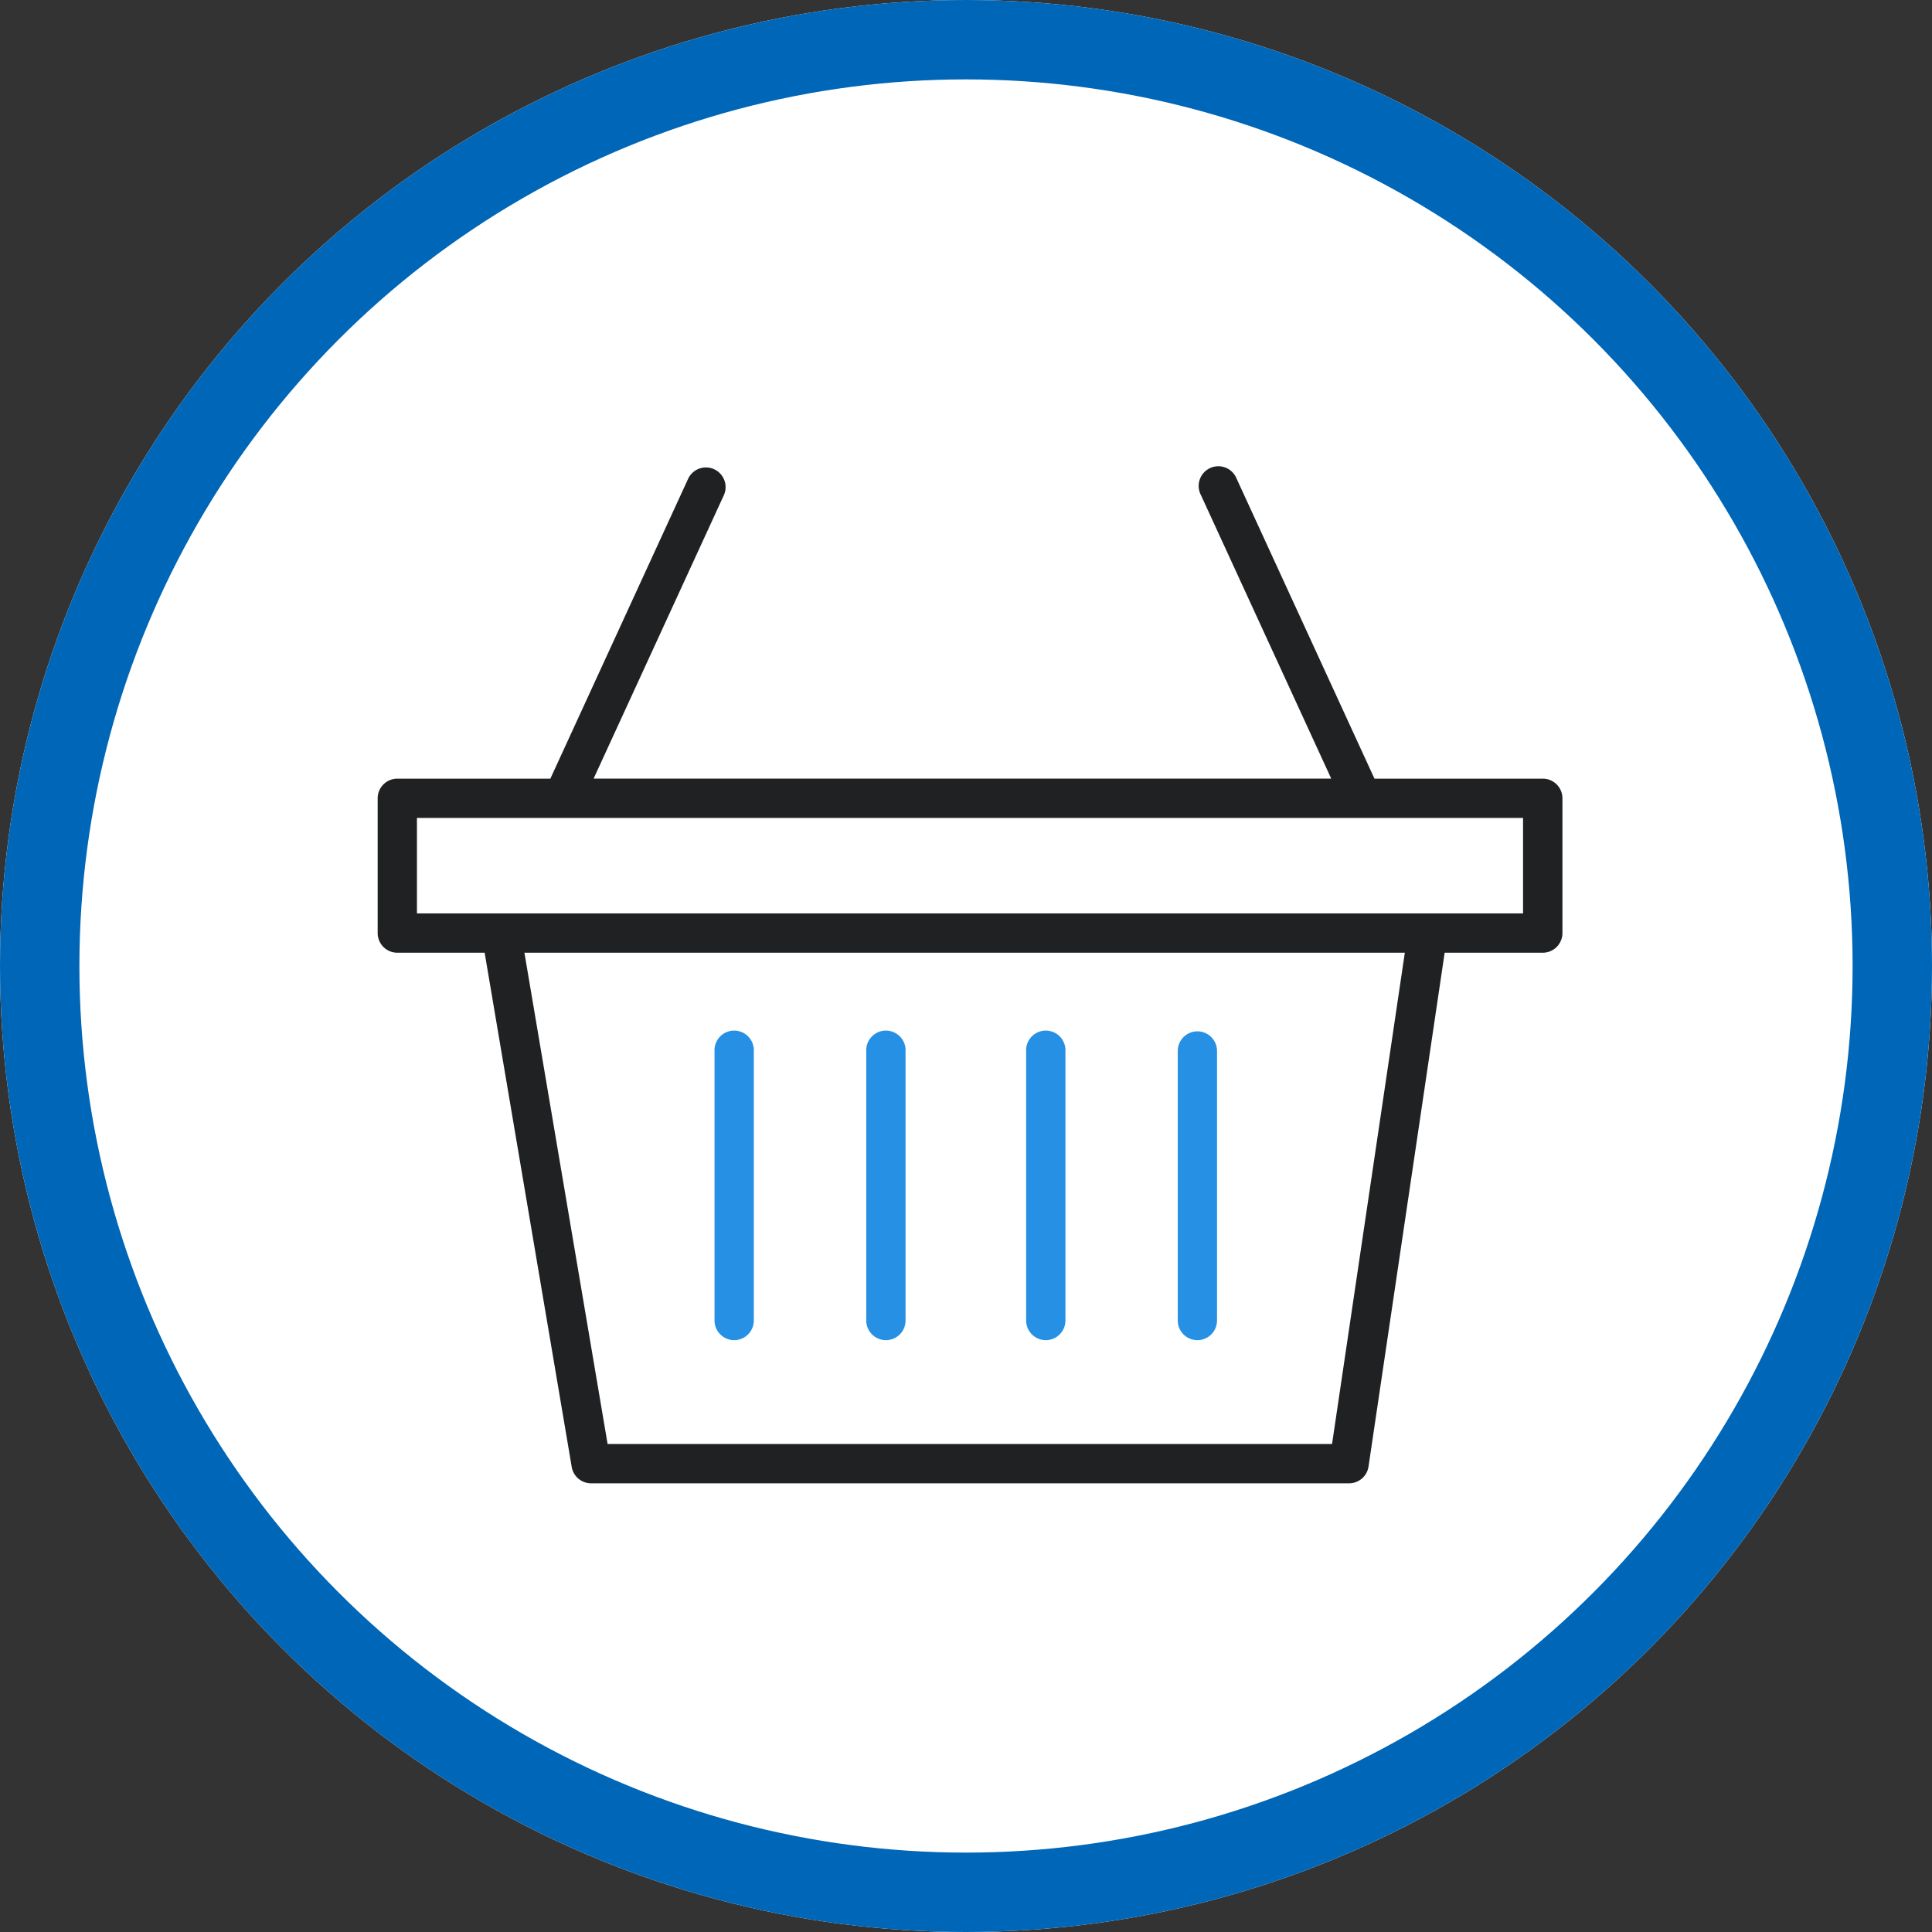
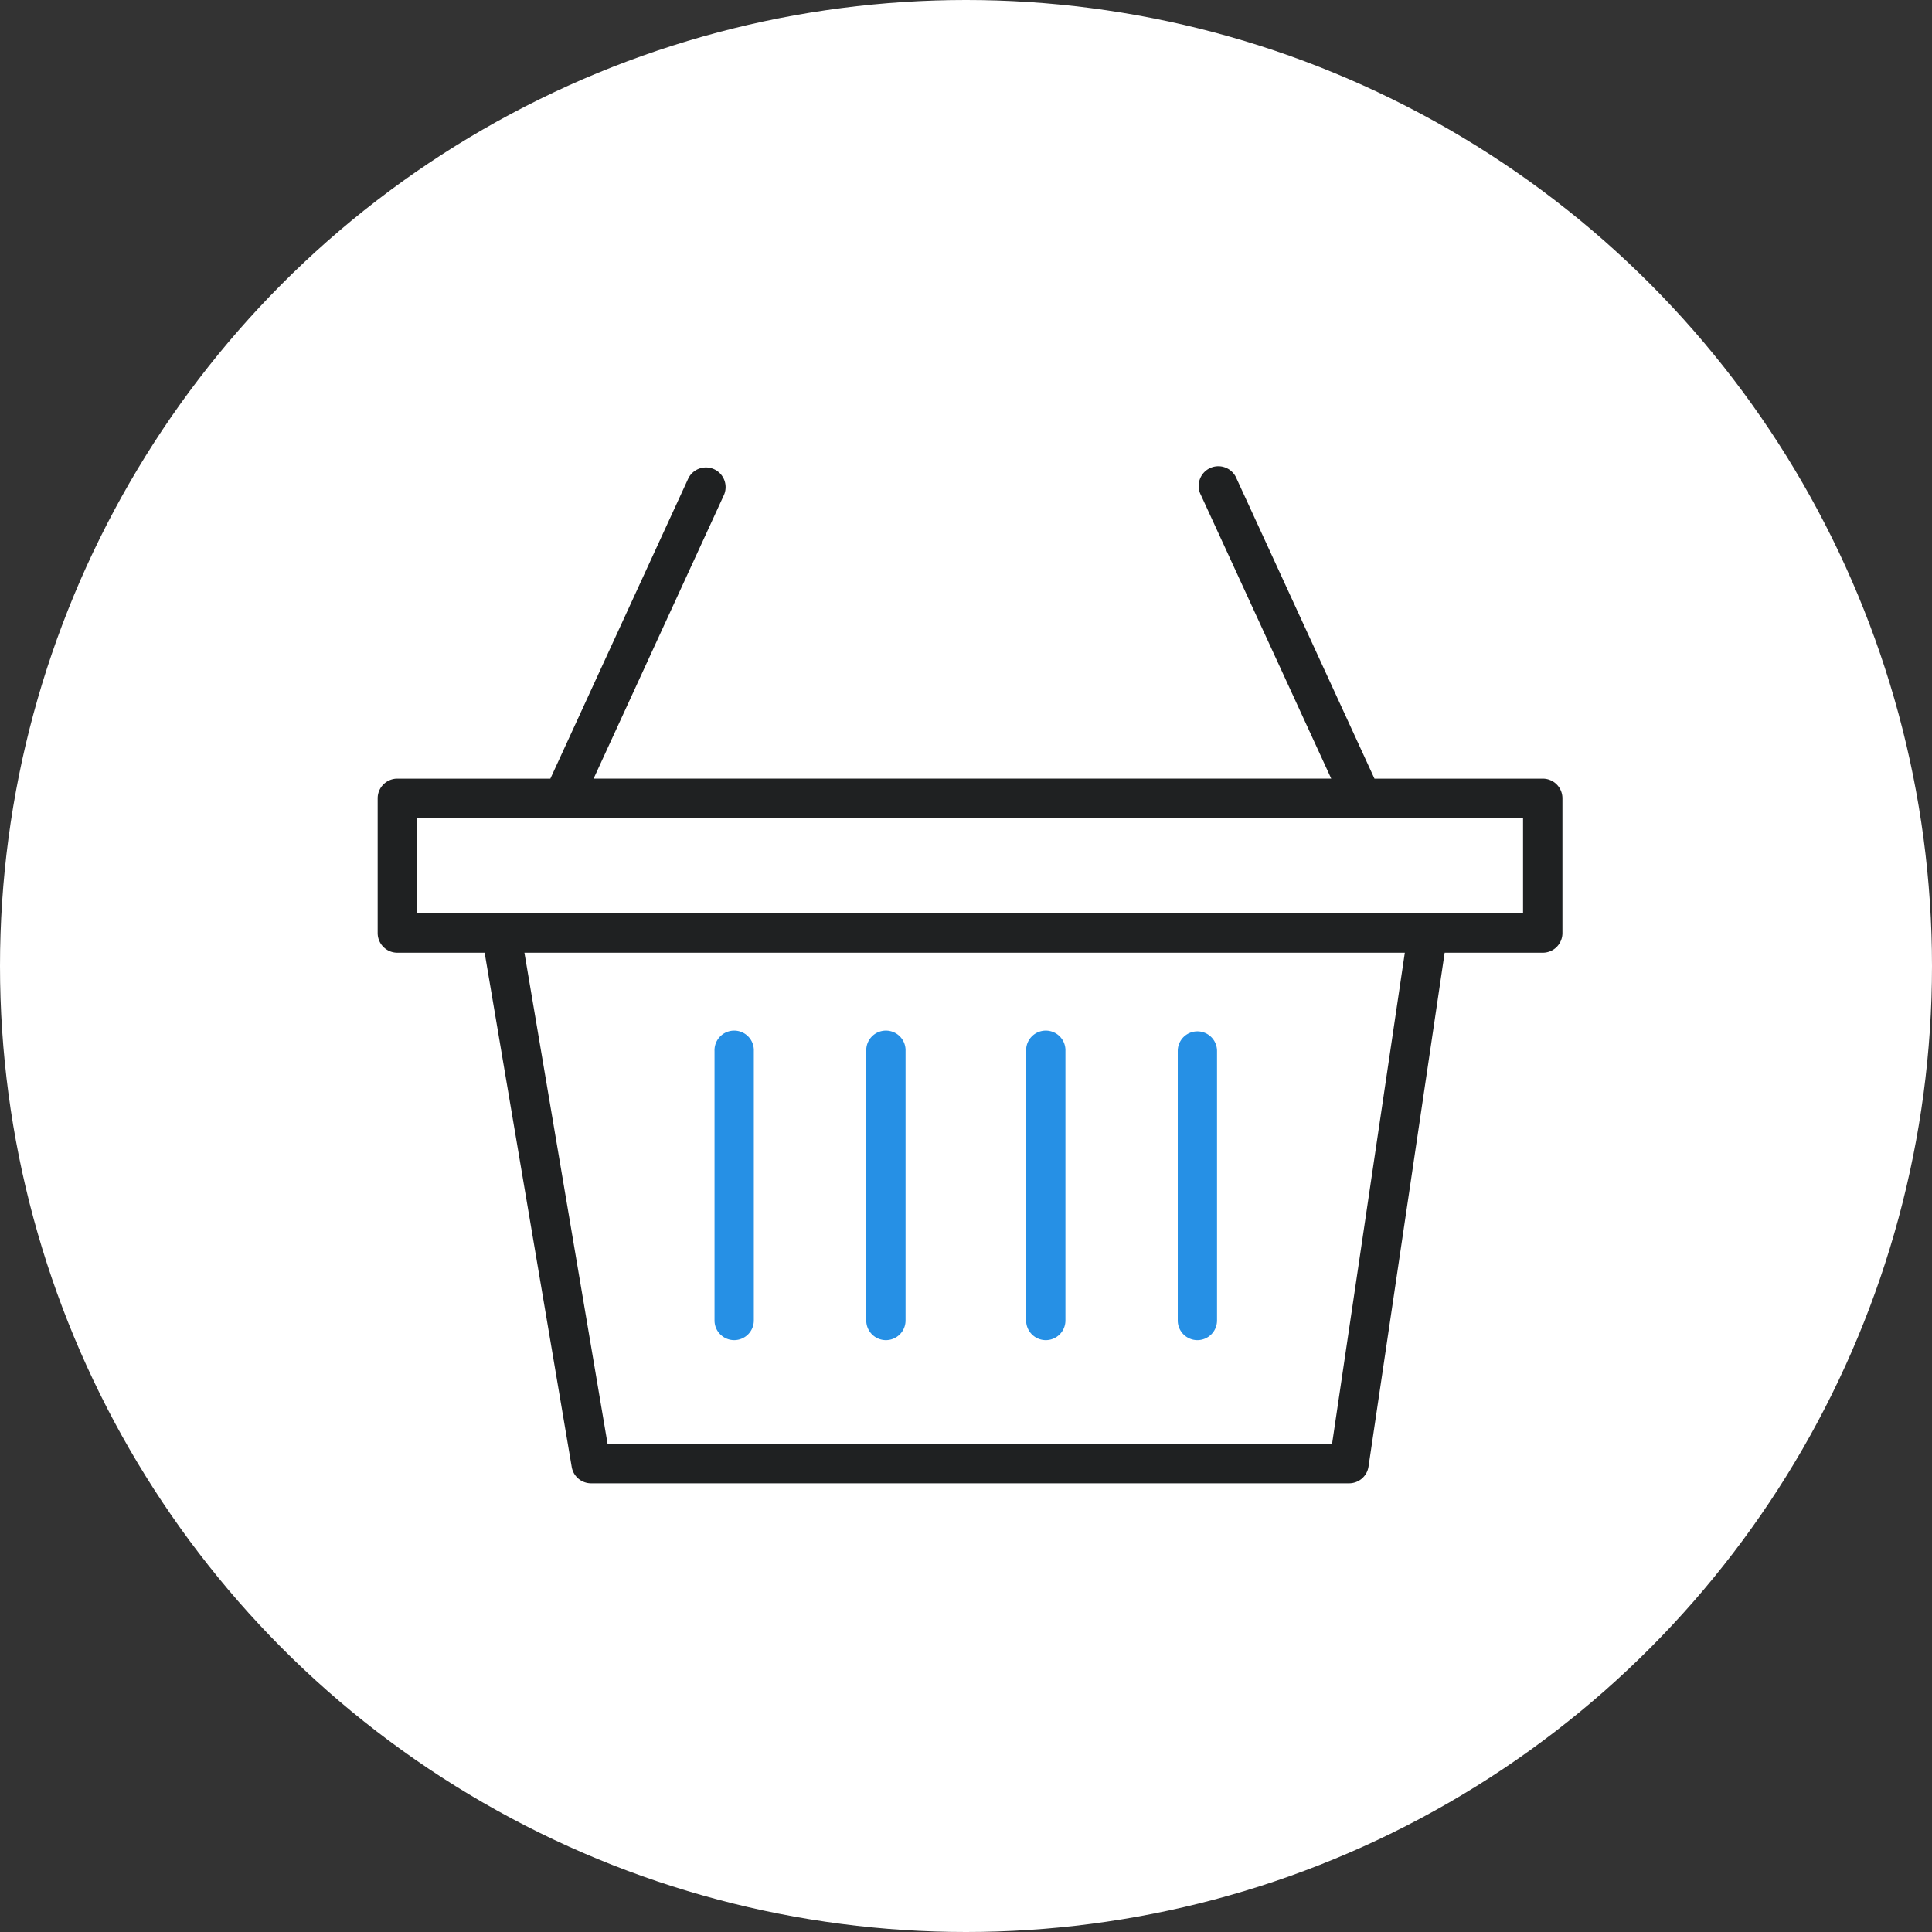
<svg xmlns="http://www.w3.org/2000/svg" width="73" height="73" viewBox="0 0 73 73">
  <rect x="0" y="0" width="73" height="73" fill="#333333" stroke="none" />
  <g transform="translate(-11.18)">
    <g transform="translate(11.18)" fill="#fff" stroke="#0066b7" stroke-width="3">
      <circle cx="36.5" cy="36.5" r="36.5" stroke="none" />
-       <circle cx="36.5" cy="36.5" r="35" fill="none" />
    </g>
    <g transform="translate(25.449 17.646)">
      <path d="M796.062,346.972h-6.357l-5.212-11.342a.743.743,0,1,0-1.349.62l4.927,10.721H760.2l4.927-10.721a.743.743,0,0,0-1.35-.62l-5.211,11.342h-5.783a.743.743,0,0,0-.742.743v5.091a.743.743,0,0,0,.742.743h3.3l3.29,19.429a.742.742,0,0,0,.732.619h28.641a.742.742,0,0,0,.734-.633l2.877-19.415h3.708a.743.743,0,0,0,.742-.743v-5.091A.743.743,0,0,0,796.062,346.972Zm-7.96,25.14H760.729l-3.143-18.563h33.266Zm7.217-20.048H753.525v-3.607h41.794Z" transform="translate(-752.04 -335.197)" fill="#1f2122" />
      <path d="M767.618,371.717a.743.743,0,0,0,.743-.743V360.791a.743.743,0,1,0-1.485,0v10.183A.743.743,0,0,0,767.618,371.717Z" transform="translate(-754.147 -338.726)" fill="#2690e5" />
      <path d="M774.3,371.717a.742.742,0,0,0,.742-.743V360.791a.743.743,0,1,0-1.485,0v10.183A.743.743,0,0,0,774.3,371.717Z" transform="translate(-755.095 -338.726)" fill="#2690e5" />
      <path d="M781.342,371.717a.742.742,0,0,0,.742-.743V360.791a.743.743,0,1,0-1.485,0v10.183A.743.743,0,0,0,781.342,371.717Z" transform="translate(-756.096 -338.726)" fill="#2690e5" />
      <path d="M788.018,371.717a.742.742,0,0,0,.742-.743V360.791a.742.742,0,1,0-1.484,0v10.183A.742.742,0,0,0,788.018,371.717Z" transform="translate(-757.044 -338.726)" fill="#2690e5" />
    </g>
  </g>
</svg>